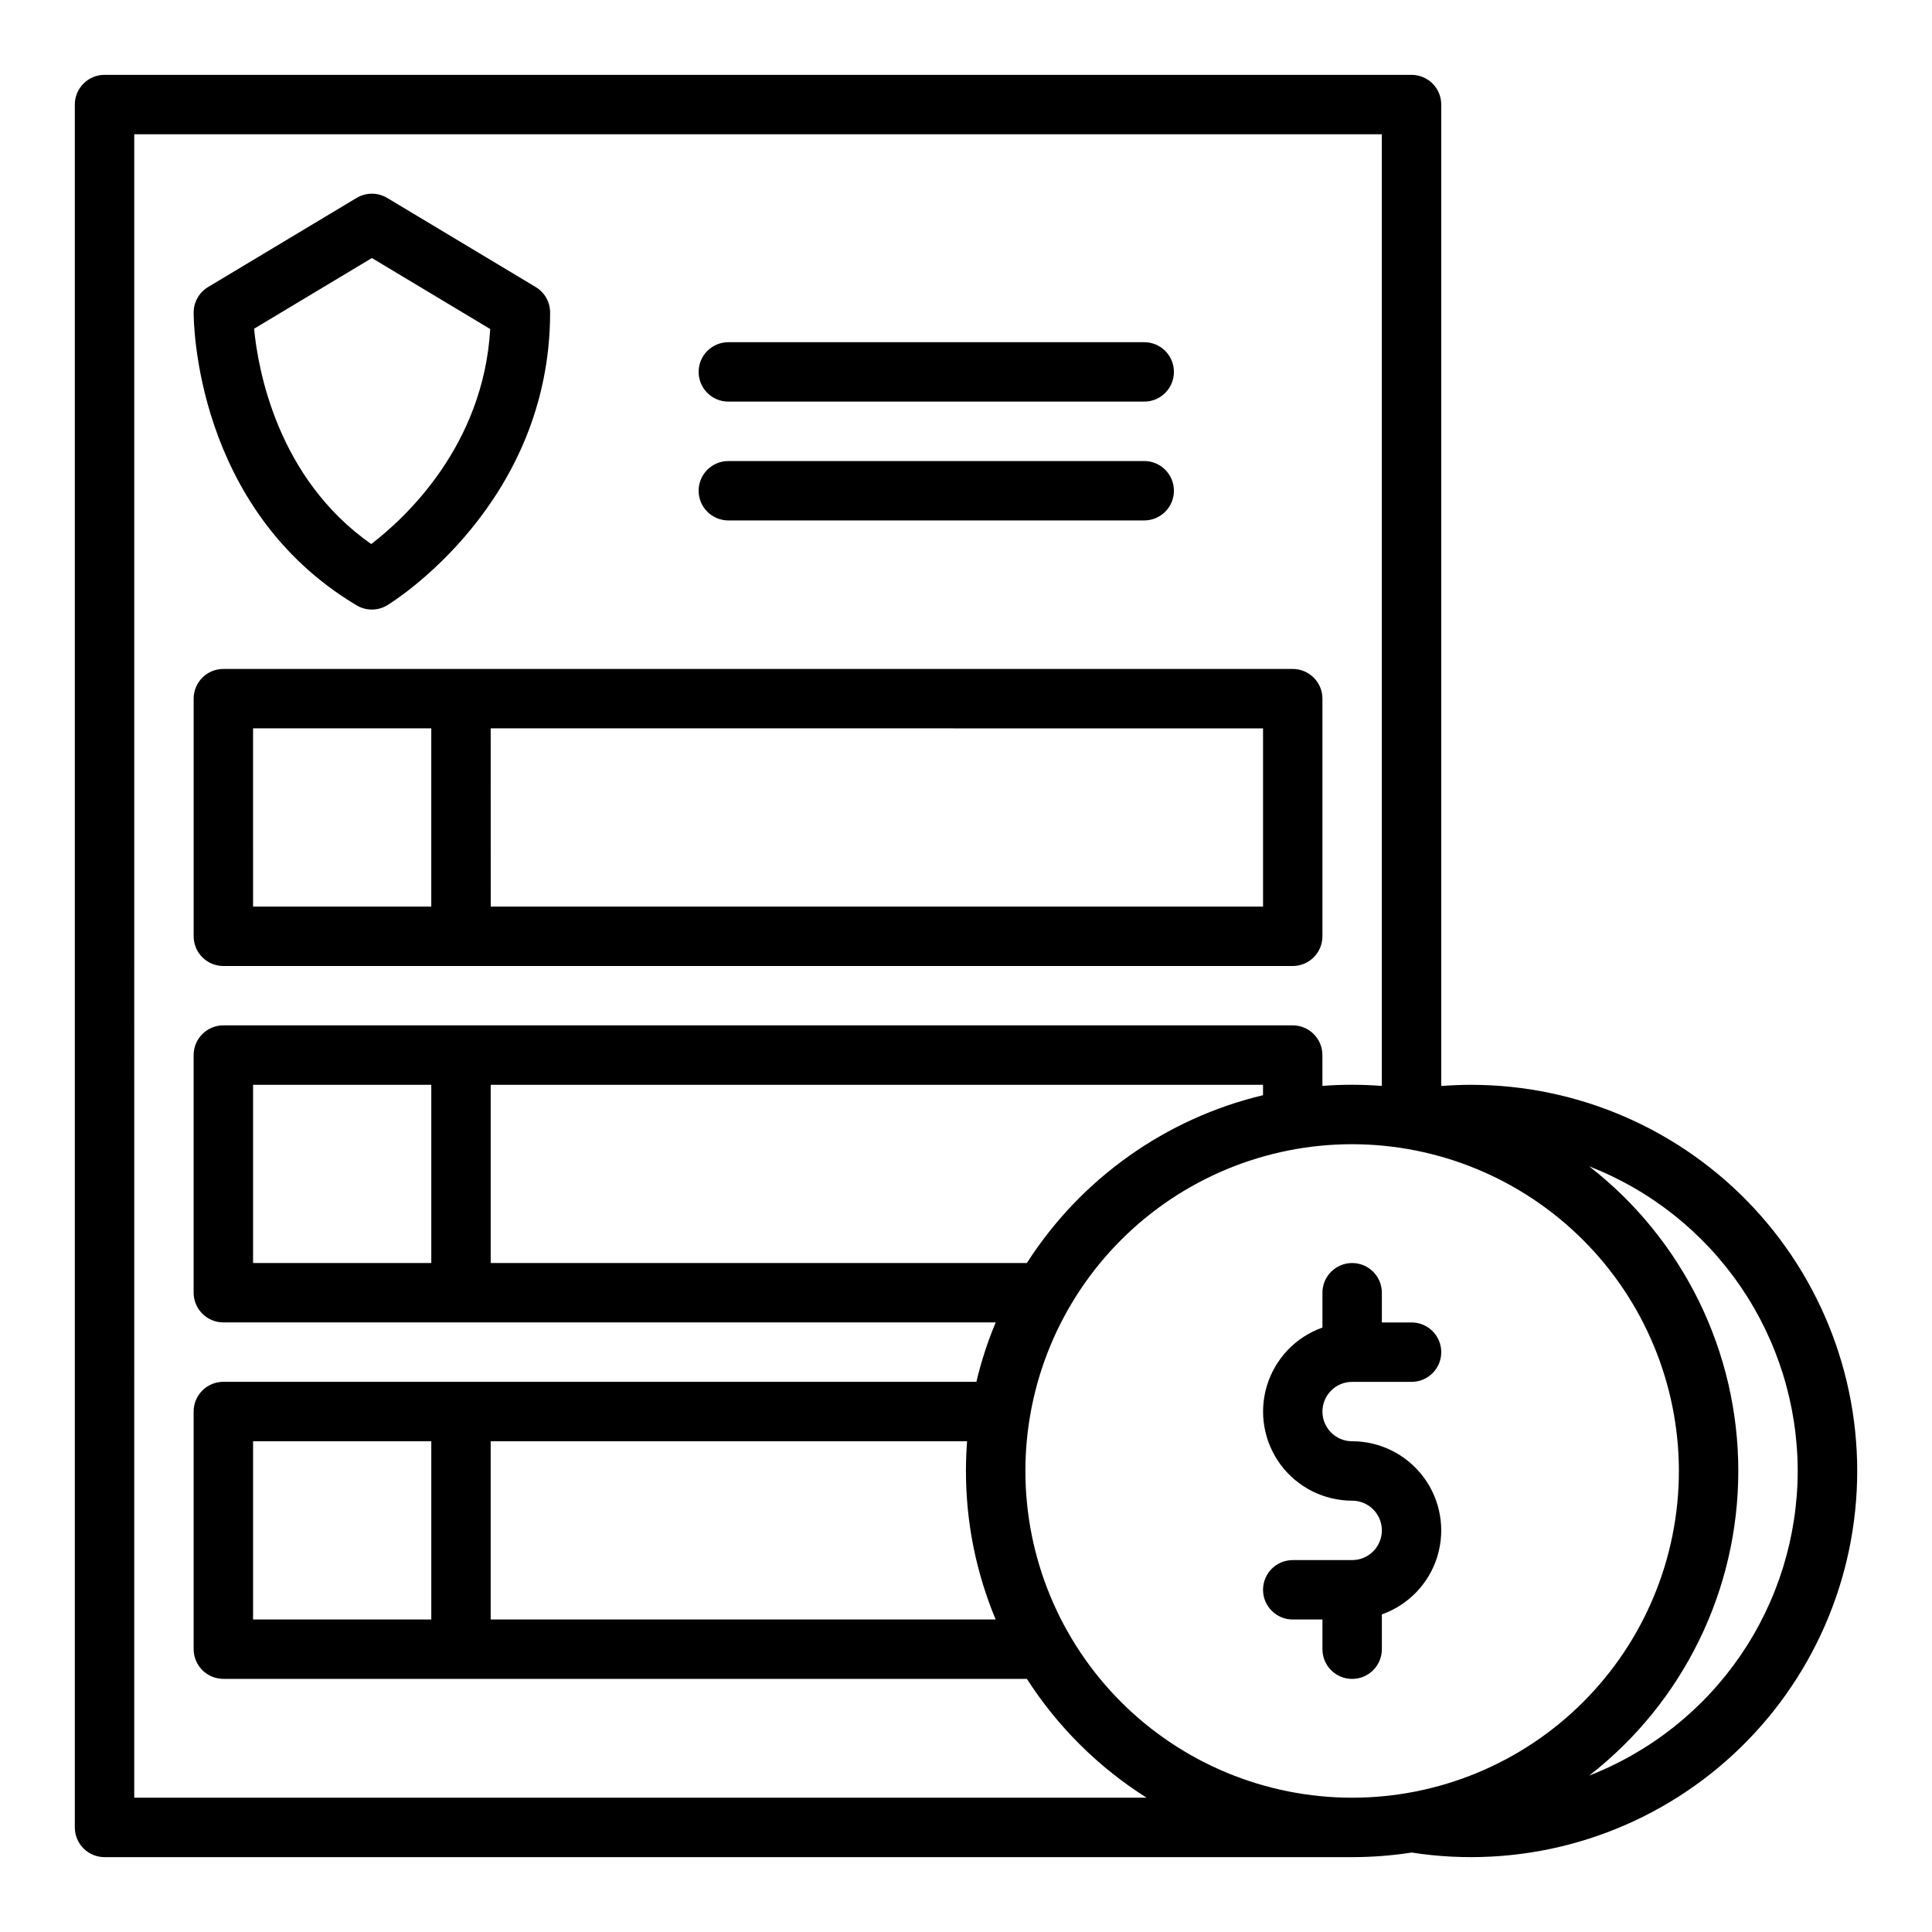
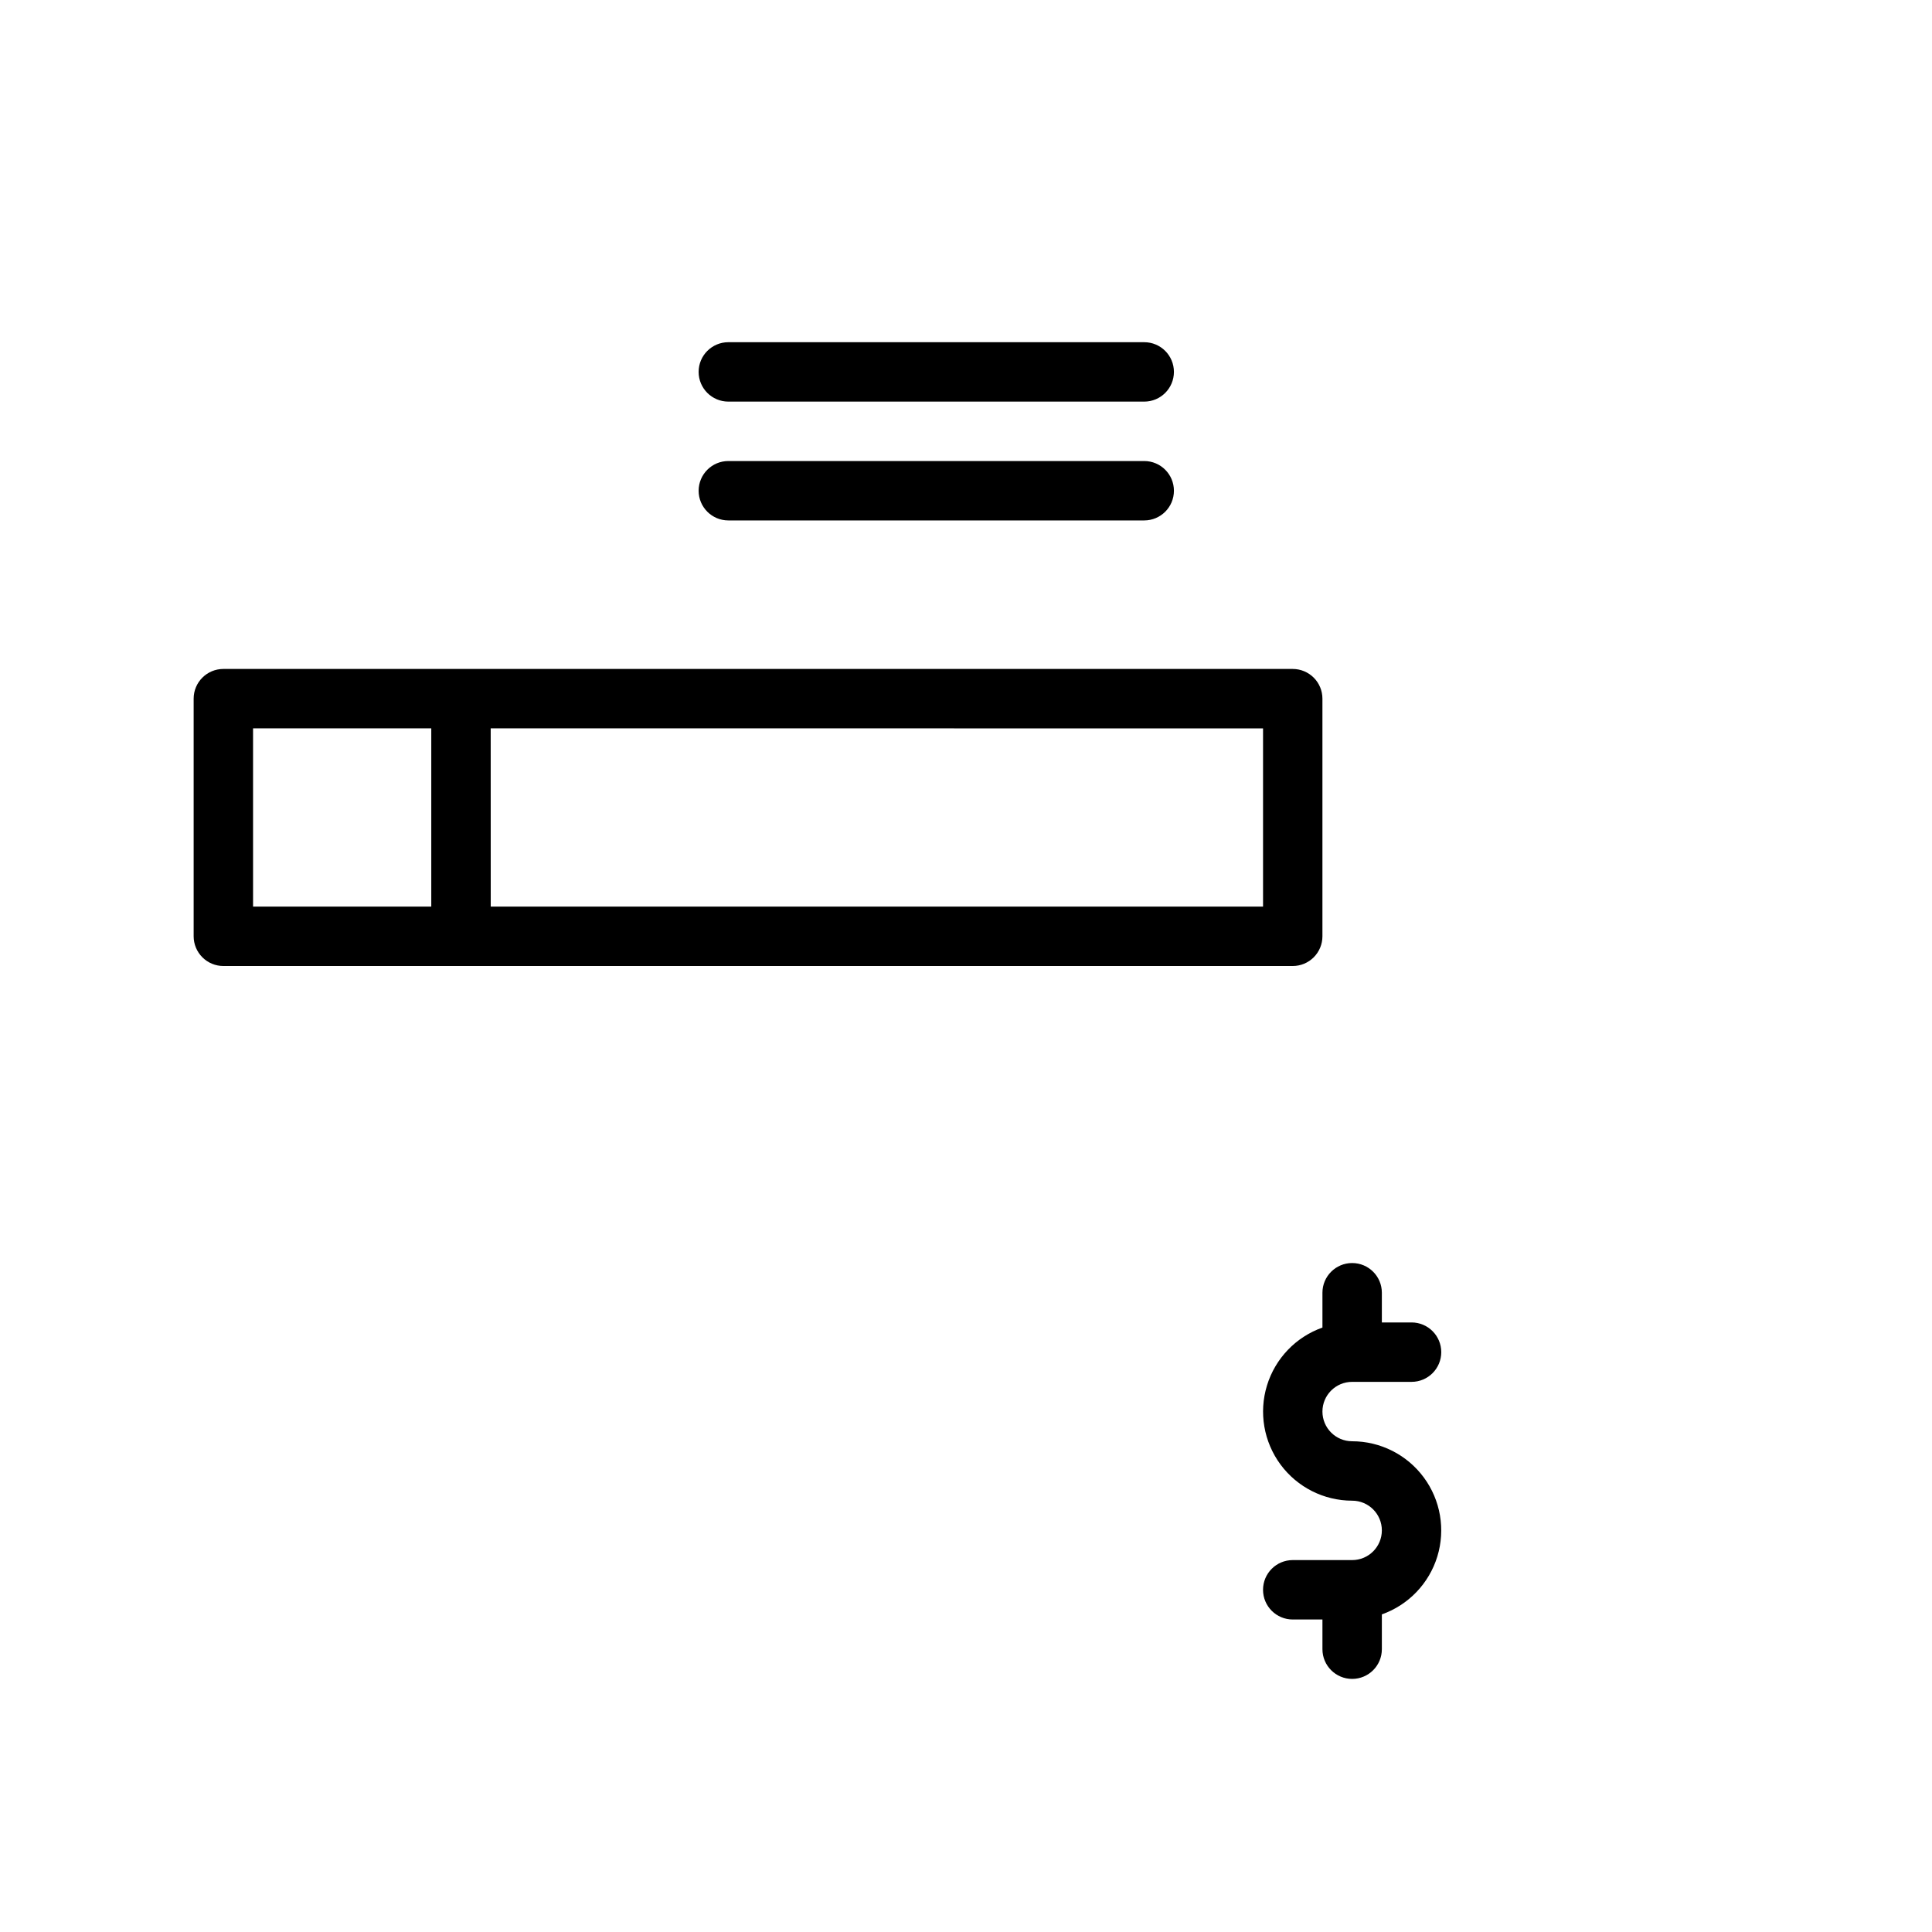
<svg xmlns="http://www.w3.org/2000/svg" fill="#000000" width="800px" height="800px" version="1.1" viewBox="144 144 512 512">
  <g>
-     <path d="m171.71 636.16h330.62c5.281 0 10.555-0.406 15.777-1.219 28.176 4.387 56.902-3.184 79.258-20.883 22.359-17.703 36.316-43.926 38.512-72.355 2.195-28.434-7.57-56.488-26.945-77.41s-46.602-32.812-75.113-32.805c-2.621 0-5.254 0.113-7.871 0.312l-0.004-260.09c0-2.09-0.828-4.09-2.305-5.566-1.477-1.477-3.477-2.309-5.566-2.309h-346.37c-4.348 0-7.875 3.527-7.875 7.875v456.58c0 2.086 0.832 4.09 2.309 5.566 1.477 1.473 3.477 2.305 5.566 2.305zm448.7-102.34c-0.02 17.449-5.301 34.488-15.156 48.891-9.859 14.398-23.828 25.492-40.09 31.828 24.922-19.367 39.504-49.156 39.504-80.719s-14.582-61.355-39.504-80.719c16.262 6.332 30.23 17.426 40.09 31.828 9.855 14.398 15.137 31.438 15.156 48.891zm-31.488 0c0 22.965-9.121 44.988-25.359 61.23-16.242 16.238-38.266 25.359-61.23 25.359-22.969 0-44.992-9.121-61.23-25.359-16.238-16.242-25.363-38.266-25.363-61.23 0-22.969 9.125-44.992 25.363-61.23s38.262-25.363 61.23-25.363c22.957 0.027 44.965 9.156 61.199 25.391s25.367 38.242 25.391 61.203zm-314.88-55.105v-47.23h204.67v2.754c-25.828 6.176-48.258 22.117-62.582 44.477zm-94.465-299.14h330.62v252.2c-2.598-0.195-5.223-0.297-7.871-0.301-2.648-0.004-5.273 0.098-7.871 0.301l-0.004-8.172c0-2.086-0.828-4.09-2.305-5.566s-3.477-2.305-5.566-2.305h-283.39c-4.348 0-7.875 3.523-7.875 7.871v62.977c0 2.09 0.832 4.09 2.309 5.566 1.477 1.477 3.477 2.305 5.566 2.305h204.68c-2.133 5.102-3.844 10.367-5.117 15.746h-199.56c-4.348 0-7.875 3.523-7.875 7.871v62.977c0 2.09 0.832 4.09 2.309 5.566 1.477 1.477 3.477 2.305 5.566 2.305h212.94c8.145 12.691 18.973 23.438 31.723 31.488h-268.28zm78.719 251.91v47.23h-47.23v-47.23zm149.57 141.7h-133.83v-47.234h126.25c-0.195 2.598-0.297 5.223-0.301 7.871l0.004 0.004c-0.016 13.512 2.664 26.891 7.875 39.359zm-149.57-47.234v47.23l-47.23 0.004v-47.234z" />
    <path d="m195.32 329.15v62.977c0 2.09 0.832 4.09 2.309 5.566 1.477 1.477 3.477 2.309 5.566 2.309h283.39c2.09 0 4.09-0.832 5.566-2.309 1.477-1.477 2.305-3.477 2.305-5.566v-62.977c0-2.086-0.828-4.09-2.305-5.566-1.477-1.473-3.477-2.305-5.566-2.305h-283.39c-4.348 0-7.875 3.523-7.875 7.871zm78.719 7.871 204.68 0.004v47.23h-204.67zm-62.977 0h47.23v47.23l-47.227 0.004z" />
-     <path d="m238.52 304.43c2.512 1.496 5.648 1.477 8.145-0.051 1.762-1.078 43.121-26.992 43.121-77.562 0-2.766-1.449-5.324-3.82-6.75l-39.359-23.617v0.004c-2.492-1.496-5.609-1.496-8.102 0l-39.359 23.617v-0.004c-2.359 1.418-3.809 3.961-3.824 6.711-0.012 2.106 0.215 52.023 43.199 77.652zm4.035-92.047 31.359 18.816c-1.82 31.059-22.652 50.184-31.539 56.98-24.906-17.461-30-46.273-31.043-57.066z" />
    <path d="m337.02 250.43h110.21c4.348 0 7.871-3.523 7.871-7.871s-3.523-7.871-7.871-7.871h-110.21c-4.348 0-7.875 3.523-7.875 7.871s3.527 7.871 7.875 7.871z" />
    <path d="m337.02 281.92h110.21c4.348 0 7.871-3.523 7.871-7.871s-3.523-7.871-7.871-7.871h-110.21c-4.348 0-7.875 3.523-7.875 7.871s3.527 7.871 7.875 7.871z" />
    <path d="m494.46 486.59v9.227c-7.055 2.5-12.508 8.195-14.699 15.355-2.191 7.156-0.855 14.93 3.594 20.949 4.453 6.019 11.492 9.57 18.98 9.574 4.348 0 7.871 3.523 7.871 7.871s-3.523 7.871-7.871 7.871h-15.746c-4.348 0-7.871 3.527-7.871 7.875s3.523 7.871 7.871 7.871h7.871v7.871c0 4.348 3.527 7.871 7.875 7.871 4.348 0 7.871-3.523 7.871-7.871v-9.227c7.059-2.496 12.512-8.195 14.703-15.352 2.188-7.16 0.855-14.934-3.598-20.953-4.449-6.016-11.492-9.57-18.977-9.574-4.348 0-7.875-3.523-7.875-7.871s3.527-7.871 7.875-7.871h15.742c4.348 0 7.871-3.523 7.871-7.871 0-4.348-3.523-7.875-7.871-7.875h-7.871v-7.871c0-4.348-3.523-7.871-7.871-7.871-4.348 0-7.875 3.523-7.875 7.871z" />
  </g>
</svg>